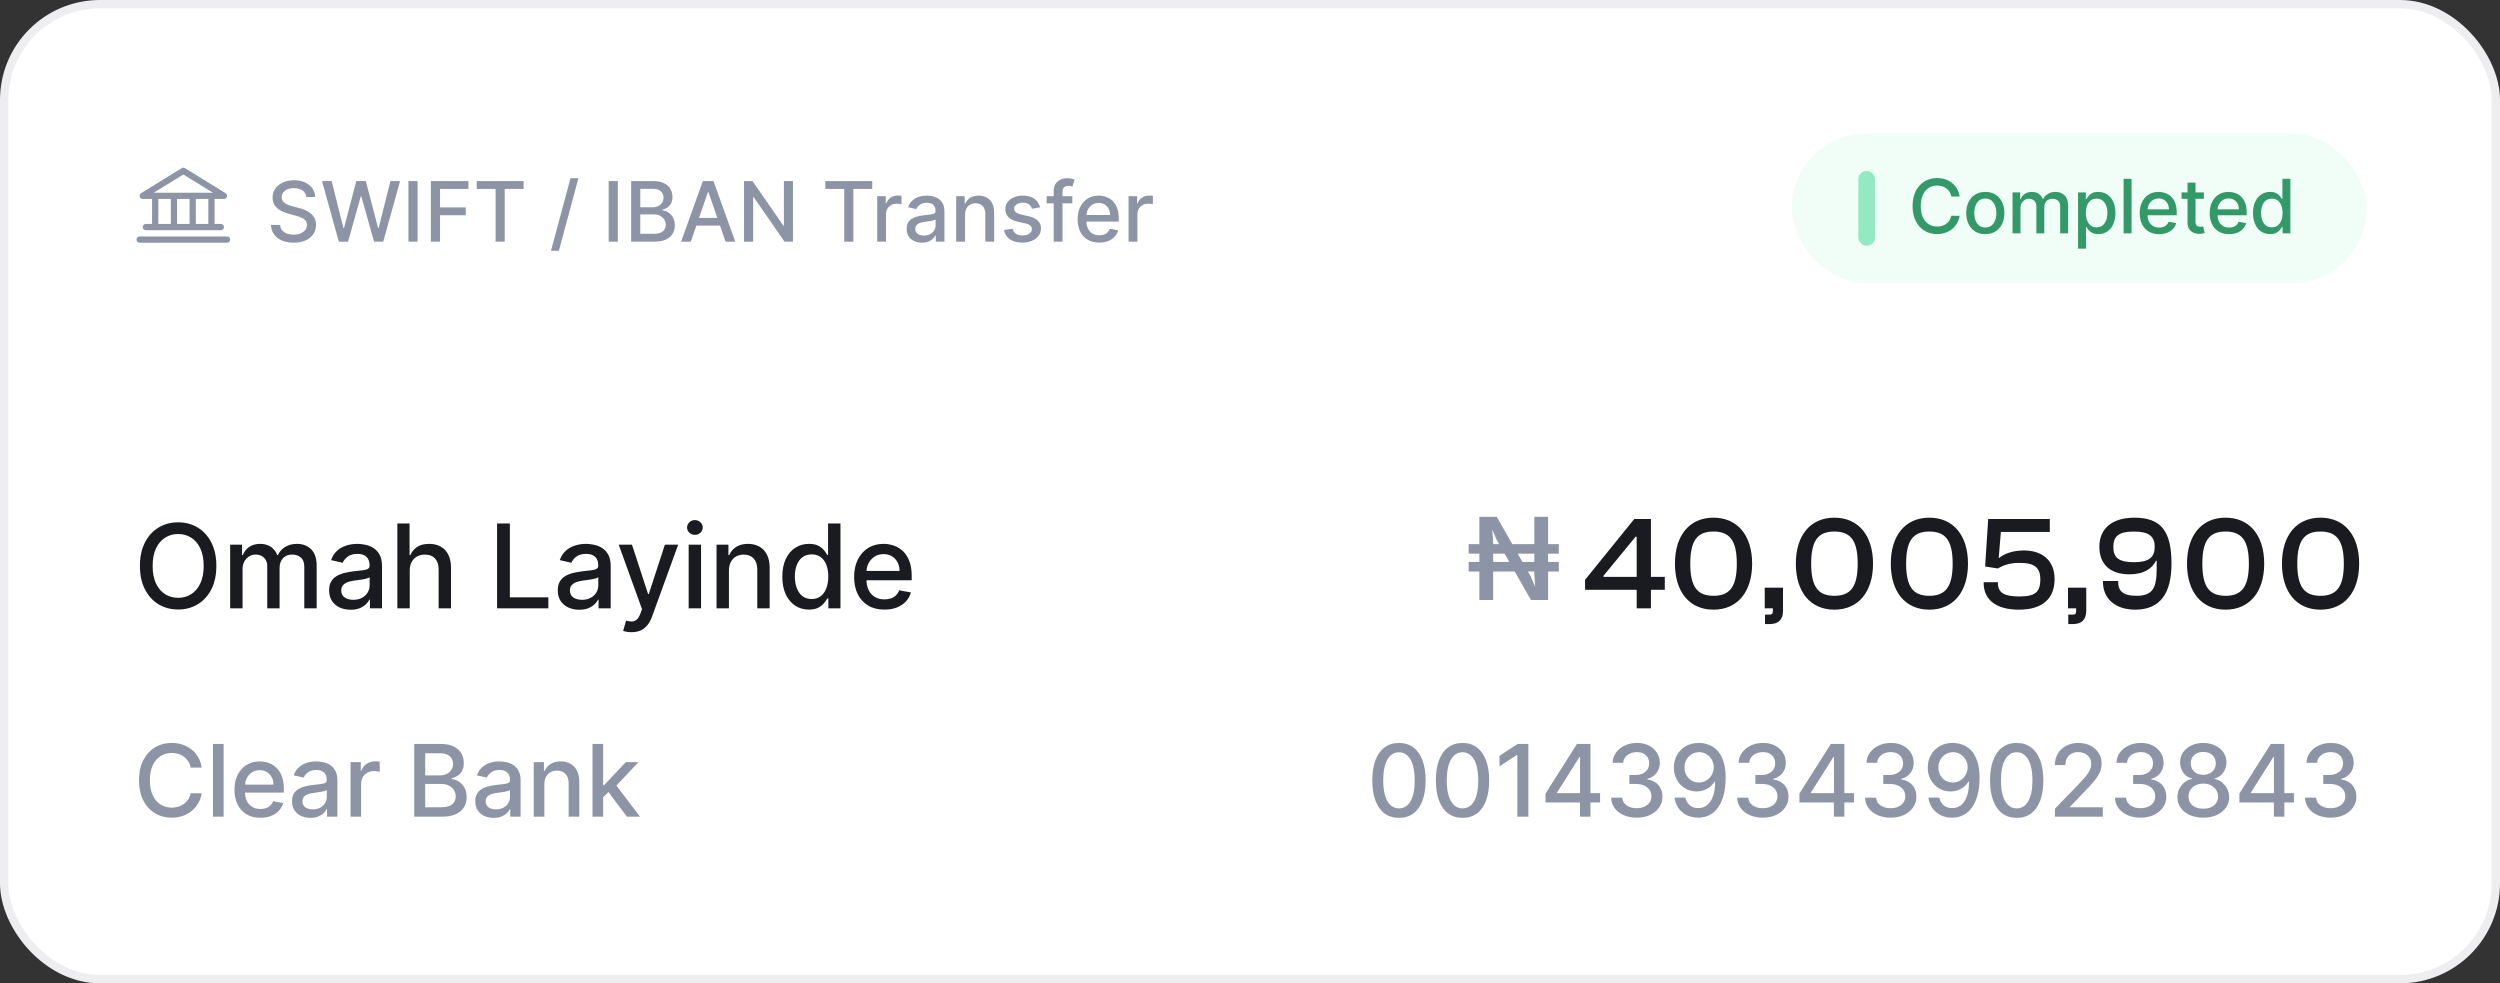
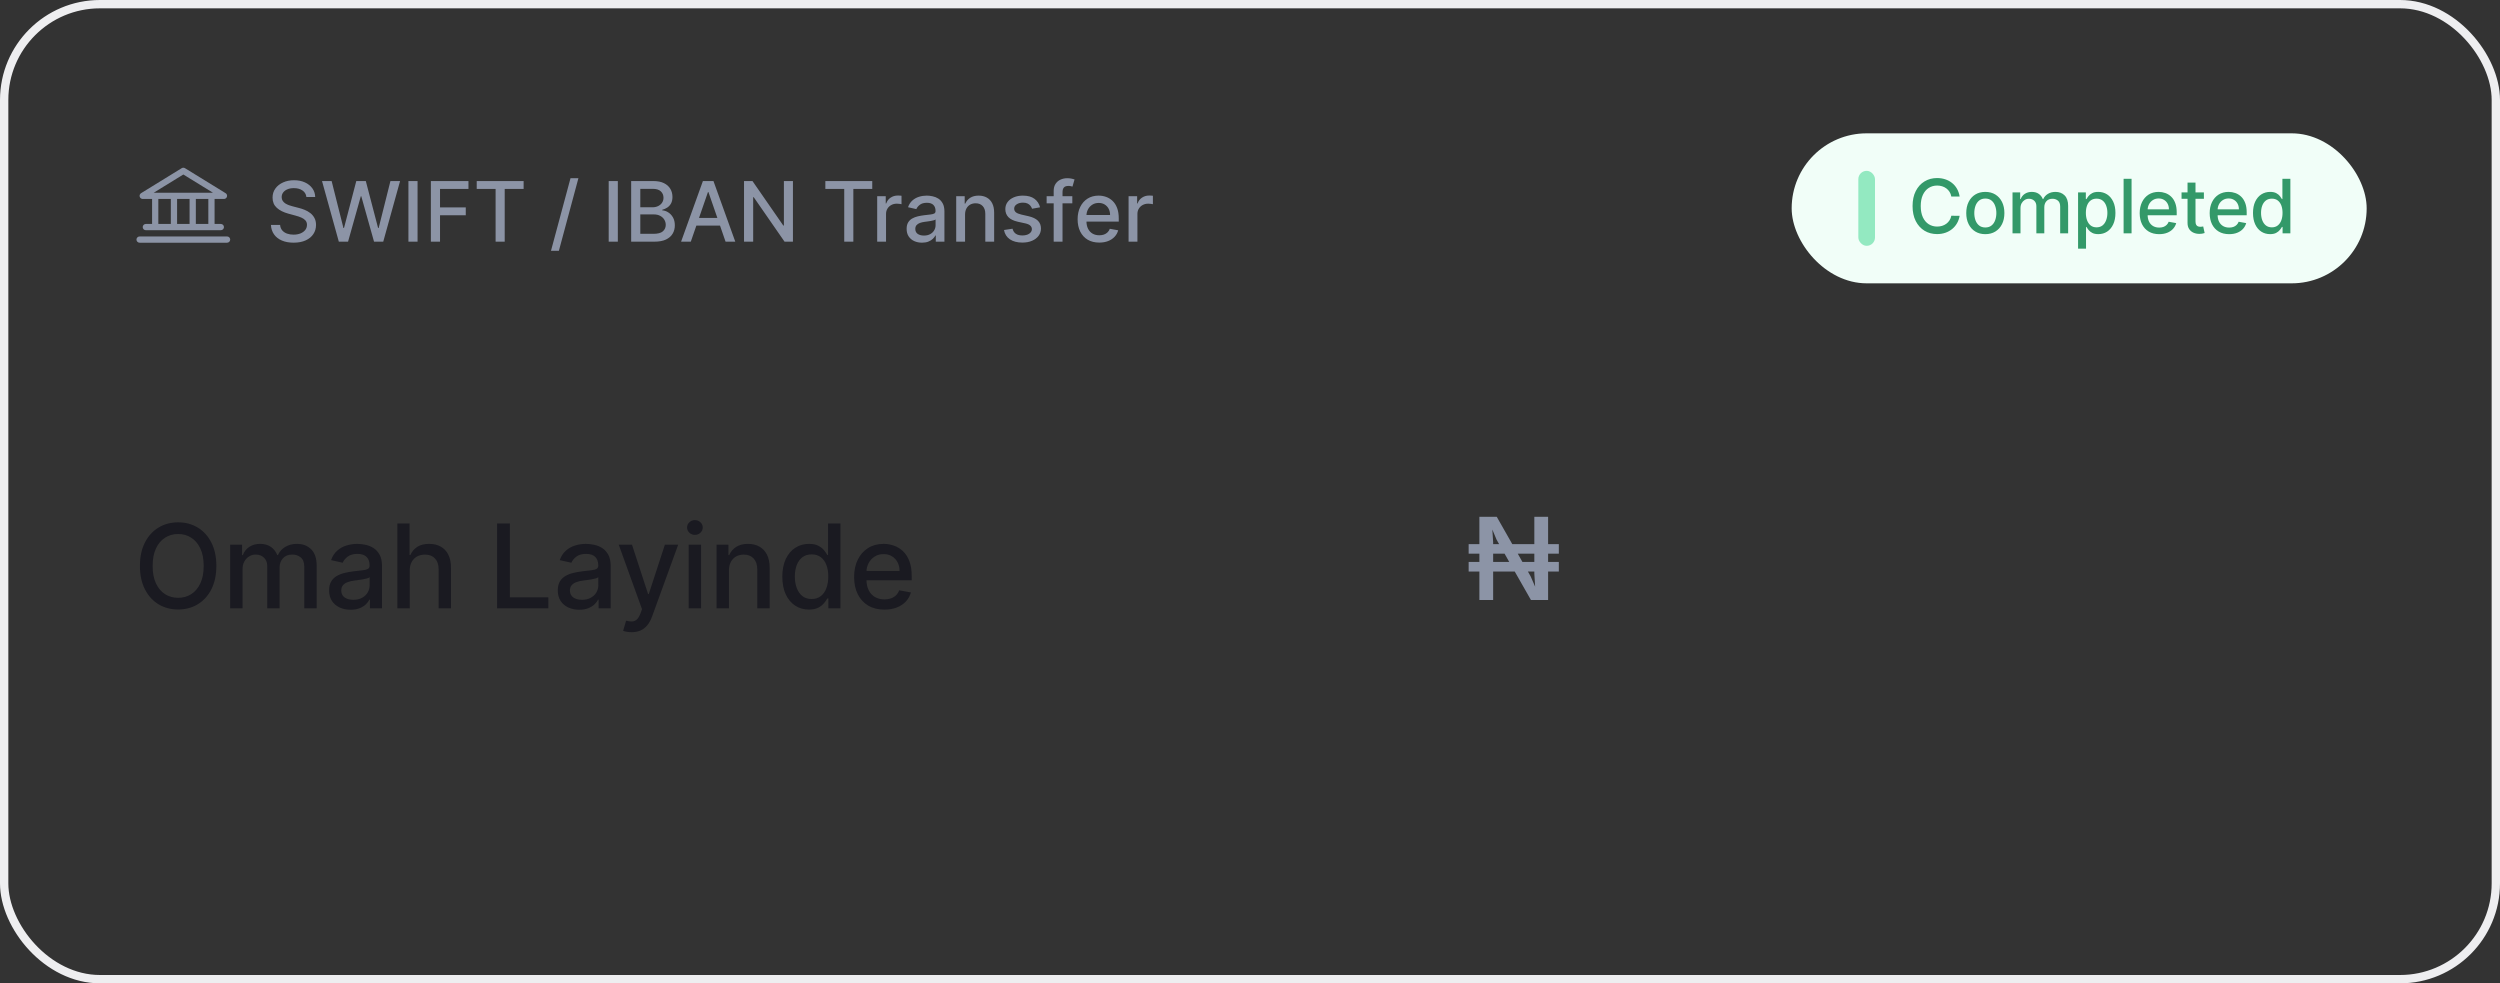
<svg xmlns="http://www.w3.org/2000/svg" width="300" height="118" viewBox="0 0 300 118" fill="none">
  <rect x="0" y="0" width="300" height="118" fill="#333333" stroke="none" />
-   <rect x="0.5" y="0.5" width="299" height="117" rx="11.5" fill="white" />
  <path d="M17.125 23.875H18.25V26.875H17.5C17.401 26.875 17.305 26.914 17.235 26.985C17.165 27.055 17.125 27.15 17.125 27.25C17.125 27.349 17.165 27.445 17.235 27.515C17.305 27.585 17.401 27.625 17.5 27.625H26.5C26.599 27.625 26.695 27.585 26.765 27.515C26.835 27.445 26.875 27.349 26.875 27.25C26.875 27.15 26.835 27.055 26.765 26.985C26.695 26.914 26.599 26.875 26.5 26.875H25.75V23.875H26.875C26.957 23.875 27.036 23.848 27.101 23.799C27.166 23.75 27.213 23.68 27.235 23.602C27.258 23.523 27.254 23.44 27.224 23.364C27.195 23.288 27.141 23.223 27.071 23.18L22.196 20.18C22.137 20.144 22.069 20.125 22 20.125C21.931 20.125 21.863 20.144 21.804 20.18L16.929 23.18C16.859 23.223 16.805 23.288 16.776 23.364C16.746 23.44 16.742 23.523 16.765 23.602C16.787 23.68 16.834 23.75 16.899 23.799C16.964 23.848 17.043 23.875 17.125 23.875ZM19 23.875H20.5V26.875H19V23.875ZM22.75 23.875V26.875H21.25V23.875H22.75ZM25 26.875H23.5V23.875H25V26.875ZM22 20.94L25.55 23.125H18.45L22 20.94ZM27.625 28.75C27.625 28.849 27.585 28.945 27.515 29.015C27.445 29.085 27.349 29.125 27.25 29.125H16.75C16.651 29.125 16.555 29.085 16.485 29.015C16.415 28.945 16.375 28.849 16.375 28.75C16.375 28.65 16.415 28.555 16.485 28.485C16.555 28.414 16.651 28.375 16.75 28.375H27.25C27.349 28.375 27.445 28.414 27.515 28.485C27.585 28.555 27.625 28.65 27.625 28.75Z" fill="#8C94A6" />
  <path d="M36.766 23.638C36.728 23.302 36.572 23.041 36.297 22.857C36.022 22.669 35.677 22.576 35.26 22.576C34.962 22.576 34.704 22.623 34.486 22.718C34.268 22.81 34.099 22.938 33.978 23.102C33.86 23.262 33.8 23.446 33.8 23.652C33.8 23.825 33.841 23.974 33.921 24.099C34.004 24.225 34.112 24.33 34.244 24.416C34.379 24.498 34.524 24.568 34.678 24.625C34.831 24.68 34.979 24.724 35.121 24.76L35.832 24.945C36.064 25.001 36.302 25.078 36.545 25.175C36.789 25.273 37.015 25.4 37.224 25.559C37.432 25.718 37.6 25.914 37.728 26.148C37.858 26.383 37.923 26.663 37.923 26.99C37.923 27.402 37.817 27.768 37.604 28.087C37.393 28.407 37.086 28.659 36.684 28.844C36.284 29.028 35.8 29.121 35.231 29.121C34.687 29.121 34.216 29.034 33.818 28.861C33.42 28.689 33.109 28.444 32.884 28.126C32.659 27.807 32.535 27.428 32.511 26.99H33.612C33.633 27.253 33.719 27.472 33.868 27.647C34.019 27.82 34.212 27.949 34.447 28.034C34.684 28.117 34.943 28.158 35.224 28.158C35.535 28.158 35.81 28.11 36.052 28.013C36.296 27.913 36.487 27.776 36.627 27.601C36.767 27.423 36.837 27.216 36.837 26.979C36.837 26.764 36.775 26.588 36.652 26.45C36.531 26.313 36.367 26.199 36.158 26.109C35.952 26.019 35.719 25.94 35.459 25.871L34.599 25.637C34.017 25.479 33.555 25.245 33.215 24.938C32.876 24.63 32.707 24.223 32.707 23.716C32.707 23.297 32.82 22.931 33.048 22.619C33.275 22.306 33.583 22.063 33.971 21.891C34.359 21.715 34.797 21.628 35.285 21.628C35.777 21.628 36.212 21.714 36.588 21.887C36.967 22.06 37.265 22.298 37.483 22.601C37.701 22.901 37.814 23.247 37.824 23.638H36.766ZM40.659 29L38.642 21.727H39.796L41.212 27.359H41.28L42.754 21.727H43.897L45.371 27.363H45.438L46.852 21.727H48.009L45.989 29H44.884L43.354 23.553H43.297L41.767 29H40.659ZM50.107 21.727V29H49.01V21.727H50.107ZM51.705 29V21.727H56.215V22.672H52.803V24.888H55.892V25.829H52.803V29H51.705ZM57.206 22.672V21.727H62.834V22.672H60.565V29H59.472V22.672H57.206ZM69.409 21.386L67.066 30.094H66.118L68.461 21.386H69.409ZM74.14 21.727V29H73.043V21.727H74.14ZM75.739 29V21.727H78.402C78.918 21.727 79.345 21.812 79.684 21.983C80.022 22.151 80.276 22.38 80.444 22.668C80.612 22.955 80.696 23.278 80.696 23.638C80.696 23.941 80.64 24.197 80.529 24.405C80.418 24.611 80.269 24.776 80.082 24.902C79.897 25.025 79.693 25.115 79.471 25.172V25.243C79.712 25.255 79.948 25.333 80.177 25.477C80.409 25.619 80.601 25.822 80.753 26.084C80.904 26.347 80.98 26.667 80.98 27.043C80.98 27.415 80.892 27.749 80.717 28.045C80.544 28.338 80.277 28.572 79.915 28.744C79.552 28.915 79.09 29 78.526 29H75.739ZM76.836 28.059H78.42C78.945 28.059 79.322 27.957 79.549 27.754C79.776 27.55 79.89 27.296 79.89 26.99C79.89 26.76 79.832 26.55 79.716 26.358C79.6 26.166 79.434 26.014 79.219 25.9C79.005 25.786 78.752 25.729 78.459 25.729H76.836V28.059ZM76.836 24.874H78.306C78.552 24.874 78.773 24.826 78.97 24.732C79.169 24.637 79.326 24.504 79.442 24.334C79.561 24.161 79.62 23.957 79.62 23.723C79.62 23.422 79.514 23.17 79.304 22.967C79.093 22.763 78.77 22.661 78.334 22.661H76.836V24.874ZM82.896 29H81.731L84.348 21.727H85.616L88.233 29H87.068L85.012 23.048H84.955L82.896 29ZM83.091 26.152H86.87V27.075H83.091V26.152ZM95.153 21.727V29H94.145L90.448 23.666H90.381V29H89.283V21.727H90.299L93.999 27.068H94.067V21.727H95.153ZM99.042 22.672V21.727H104.67V22.672H102.401V29H101.308V22.672H99.042ZM105.263 29V23.546H106.289V24.412H106.346C106.445 24.118 106.62 23.887 106.871 23.72C107.125 23.549 107.411 23.464 107.731 23.464C107.797 23.464 107.875 23.466 107.965 23.471C108.057 23.476 108.13 23.482 108.182 23.489V24.504C108.139 24.492 108.063 24.479 107.954 24.465C107.845 24.449 107.737 24.44 107.628 24.44C107.377 24.44 107.153 24.494 106.956 24.6C106.762 24.704 106.608 24.85 106.495 25.037C106.381 25.222 106.324 25.432 106.324 25.669V29H105.263ZM110.639 29.121C110.293 29.121 109.981 29.057 109.702 28.929C109.422 28.799 109.201 28.611 109.037 28.364C108.876 28.118 108.796 27.816 108.796 27.459C108.796 27.151 108.855 26.898 108.974 26.699C109.092 26.5 109.252 26.343 109.453 26.227C109.654 26.111 109.879 26.023 110.128 25.964C110.376 25.905 110.63 25.86 110.888 25.829C111.214 25.791 111.479 25.76 111.683 25.736C111.887 25.71 112.035 25.669 112.127 25.612C112.219 25.555 112.265 25.463 112.265 25.335V25.31C112.265 25 112.178 24.76 112.003 24.59C111.83 24.419 111.572 24.334 111.229 24.334C110.871 24.334 110.589 24.413 110.383 24.572C110.18 24.728 110.039 24.902 109.961 25.094L108.963 24.866C109.081 24.535 109.254 24.267 109.481 24.064C109.711 23.858 109.975 23.709 110.273 23.616C110.572 23.522 110.885 23.474 111.214 23.474C111.432 23.474 111.663 23.5 111.907 23.553C112.153 23.602 112.383 23.695 112.596 23.829C112.811 23.965 112.988 24.157 113.125 24.408C113.262 24.657 113.331 24.98 113.331 25.378V29H112.294V28.254H112.251C112.183 28.392 112.08 28.526 111.942 28.659C111.805 28.792 111.629 28.902 111.413 28.989C111.198 29.077 110.94 29.121 110.639 29.121ZM110.87 28.268C111.163 28.268 111.414 28.21 111.623 28.095C111.833 27.979 111.993 27.827 112.102 27.64C112.213 27.451 112.269 27.248 112.269 27.033V26.329C112.231 26.367 112.158 26.403 112.049 26.436C111.942 26.467 111.82 26.494 111.683 26.518C111.546 26.539 111.412 26.559 111.282 26.578C111.152 26.595 111.043 26.609 110.955 26.621C110.749 26.647 110.561 26.691 110.39 26.752C110.222 26.814 110.087 26.902 109.986 27.018C109.886 27.132 109.836 27.284 109.836 27.473C109.836 27.736 109.934 27.935 110.128 28.07C110.322 28.202 110.569 28.268 110.87 28.268ZM115.807 25.761V29H114.745V23.546H115.764V24.433H115.832C115.957 24.144 116.154 23.912 116.421 23.737C116.691 23.562 117.031 23.474 117.44 23.474C117.812 23.474 118.138 23.553 118.417 23.709C118.696 23.863 118.913 24.092 119.067 24.398C119.221 24.703 119.298 25.081 119.298 25.53V29H118.236V25.658C118.236 25.263 118.133 24.954 117.927 24.732C117.721 24.507 117.438 24.394 117.078 24.394C116.832 24.394 116.613 24.447 116.421 24.554C116.232 24.66 116.081 24.817 115.97 25.023C115.861 25.226 115.807 25.473 115.807 25.761ZM124.809 24.877L123.847 25.048C123.806 24.924 123.742 24.807 123.655 24.696C123.57 24.585 123.454 24.494 123.307 24.423C123.16 24.352 122.977 24.316 122.756 24.316C122.456 24.316 122.205 24.384 122.004 24.518C121.802 24.651 121.702 24.823 121.702 25.033C121.702 25.216 121.769 25.363 121.904 25.474C122.039 25.585 122.257 25.676 122.558 25.747L123.424 25.946C123.926 26.062 124.3 26.241 124.546 26.482C124.792 26.724 124.915 27.037 124.915 27.423C124.915 27.75 124.821 28.041 124.631 28.297C124.444 28.55 124.183 28.749 123.847 28.893C123.513 29.038 123.126 29.11 122.685 29.11C122.075 29.11 121.576 28.98 121.19 28.72C120.804 28.457 120.568 28.084 120.48 27.601L121.506 27.445C121.57 27.712 121.702 27.915 121.901 28.052C122.099 28.187 122.359 28.254 122.678 28.254C123.026 28.254 123.304 28.182 123.513 28.038C123.721 27.891 123.825 27.712 123.825 27.501C123.825 27.331 123.761 27.188 123.634 27.072C123.508 26.956 123.315 26.868 123.055 26.809L122.131 26.607C121.622 26.491 121.246 26.306 121.002 26.053C120.761 25.799 120.64 25.479 120.64 25.09C120.64 24.768 120.73 24.486 120.91 24.245C121.09 24.004 121.338 23.815 121.656 23.68C121.973 23.543 122.336 23.474 122.746 23.474C123.335 23.474 123.799 23.602 124.138 23.858C124.476 24.111 124.7 24.451 124.809 24.877ZM128.679 23.546V24.398H125.596V23.546H128.679ZM126.442 29V22.913C126.442 22.572 126.516 22.29 126.665 22.065C126.814 21.837 127.012 21.668 127.258 21.557C127.505 21.443 127.772 21.386 128.061 21.386C128.274 21.386 128.456 21.404 128.608 21.44C128.759 21.473 128.872 21.504 128.945 21.532L128.697 22.391C128.647 22.377 128.583 22.361 128.505 22.342C128.427 22.32 128.332 22.31 128.221 22.31C127.963 22.31 127.778 22.374 127.667 22.501C127.558 22.629 127.503 22.814 127.503 23.055V29H126.442ZM131.91 29.11C131.373 29.11 130.91 28.995 130.522 28.766C130.136 28.534 129.838 28.208 129.627 27.789C129.419 27.368 129.314 26.874 129.314 26.308C129.314 25.75 129.419 25.257 129.627 24.831C129.838 24.405 130.131 24.072 130.508 23.833C130.886 23.594 131.329 23.474 131.836 23.474C132.144 23.474 132.442 23.525 132.731 23.627C133.019 23.729 133.279 23.889 133.508 24.107C133.738 24.324 133.919 24.607 134.052 24.955C134.184 25.301 134.251 25.721 134.251 26.216V26.592H129.915V25.797H133.21C133.21 25.517 133.153 25.27 133.04 25.055C132.926 24.837 132.766 24.665 132.56 24.54C132.357 24.414 132.117 24.352 131.843 24.352C131.545 24.352 131.284 24.425 131.062 24.572C130.841 24.716 130.671 24.905 130.55 25.14C130.432 25.372 130.373 25.624 130.373 25.896V26.518C130.373 26.882 130.437 27.192 130.564 27.448C130.695 27.704 130.876 27.899 131.108 28.034C131.34 28.167 131.611 28.233 131.921 28.233C132.122 28.233 132.306 28.204 132.471 28.148C132.637 28.088 132.78 28.001 132.901 27.885C133.022 27.769 133.114 27.626 133.178 27.455L134.183 27.636C134.103 27.932 133.958 28.192 133.75 28.414C133.544 28.634 133.285 28.806 132.972 28.929C132.662 29.05 132.308 29.11 131.91 29.11ZM135.429 29V23.546H136.455V24.412H136.512C136.611 24.118 136.786 23.887 137.037 23.72C137.291 23.549 137.577 23.464 137.897 23.464C137.963 23.464 138.041 23.466 138.131 23.471C138.223 23.476 138.296 23.482 138.348 23.489V24.504C138.305 24.492 138.229 24.479 138.12 24.465C138.011 24.449 137.903 24.44 137.794 24.44C137.543 24.44 137.319 24.494 137.123 24.6C136.928 24.704 136.775 24.85 136.661 25.037C136.547 25.222 136.49 25.432 136.49 25.669V29H135.429Z" fill="#8C94A6" />
  <rect x="215" y="16" width="69" height="18" rx="9" fill="#F1FEF8" />
  <rect x="223" y="20.5" width="2" height="9" rx="1" fill="#93E9C1" />
  <path d="M235.156 23.583H234.158C234.12 23.37 234.049 23.183 233.944 23.021C233.84 22.859 233.712 22.721 233.561 22.608C233.409 22.495 233.24 22.41 233.053 22.353C232.867 22.295 232.67 22.266 232.461 22.266C232.084 22.266 231.746 22.361 231.448 22.551C231.152 22.74 230.918 23.018 230.745 23.385C230.575 23.751 230.489 24.199 230.489 24.727C230.489 25.26 230.575 25.709 230.745 26.076C230.918 26.442 231.153 26.72 231.451 26.907C231.75 27.095 232.085 27.188 232.458 27.188C232.665 27.188 232.861 27.16 233.046 27.105C233.234 27.048 233.403 26.963 233.554 26.853C233.706 26.742 233.833 26.607 233.938 26.447C234.044 26.285 234.118 26.099 234.158 25.891L235.156 25.894C235.102 26.216 234.999 26.512 234.846 26.782C234.694 27.051 234.499 27.283 234.261 27.479C234.024 27.673 233.754 27.823 233.449 27.93C233.144 28.036 232.812 28.09 232.452 28.09C231.885 28.09 231.38 27.955 230.937 27.687C230.494 27.416 230.144 27.029 229.888 26.527C229.635 26.024 229.508 25.424 229.508 24.727C229.508 24.028 229.636 23.429 229.892 22.928C230.147 22.425 230.497 22.039 230.94 21.771C231.383 21.5 231.887 21.365 232.452 21.365C232.799 21.365 233.123 21.415 233.423 21.515C233.726 21.613 233.998 21.758 234.238 21.95C234.479 22.14 234.678 22.372 234.836 22.647C234.994 22.919 235.1 23.232 235.156 23.583ZM238.238 28.099C237.778 28.099 237.377 27.994 237.033 27.783C236.69 27.572 236.424 27.277 236.234 26.897C236.045 26.518 235.95 26.075 235.95 25.568C235.95 25.059 236.045 24.613 236.234 24.232C236.424 23.851 236.69 23.554 237.033 23.343C237.377 23.133 237.778 23.027 238.238 23.027C238.699 23.027 239.1 23.133 239.443 23.343C239.786 23.554 240.053 23.851 240.242 24.232C240.432 24.613 240.527 25.059 240.527 25.568C240.527 26.075 240.432 26.518 240.242 26.897C240.053 27.277 239.786 27.572 239.443 27.783C239.1 27.994 238.699 28.099 238.238 28.099ZM238.242 27.297C238.54 27.297 238.787 27.218 238.983 27.06C239.179 26.903 239.324 26.693 239.418 26.431C239.514 26.169 239.562 25.88 239.562 25.565C239.562 25.251 239.514 24.964 239.418 24.702C239.324 24.438 239.179 24.226 238.983 24.066C238.787 23.906 238.54 23.826 238.242 23.826C237.941 23.826 237.692 23.906 237.494 24.066C237.298 24.226 237.152 24.438 237.056 24.702C236.962 24.964 236.915 25.251 236.915 25.565C236.915 25.88 236.962 26.169 237.056 26.431C237.152 26.693 237.298 26.903 237.494 27.06C237.692 27.218 237.941 27.297 238.242 27.297ZM241.503 28V23.091H242.421V23.89H242.481C242.584 23.619 242.751 23.408 242.983 23.257C243.215 23.104 243.493 23.027 243.817 23.027C244.145 23.027 244.42 23.104 244.642 23.257C244.866 23.41 245.031 23.621 245.137 23.89H245.188C245.306 23.628 245.492 23.419 245.748 23.264C246.003 23.106 246.308 23.027 246.662 23.027C247.107 23.027 247.47 23.166 247.752 23.446C248.035 23.725 248.177 24.146 248.177 24.708V28H247.221V24.798C247.221 24.465 247.131 24.224 246.949 24.075C246.768 23.926 246.552 23.852 246.301 23.852C245.99 23.852 245.748 23.947 245.575 24.139C245.403 24.329 245.316 24.573 245.316 24.871V28H244.364V24.737C244.364 24.471 244.281 24.256 244.115 24.095C243.948 23.933 243.732 23.852 243.466 23.852C243.285 23.852 243.117 23.899 242.964 23.995C242.813 24.089 242.69 24.22 242.596 24.389C242.505 24.557 242.459 24.752 242.459 24.973V28H241.503ZM249.368 29.841V23.091H250.301V23.887H250.381C250.436 23.784 250.516 23.666 250.62 23.532C250.725 23.398 250.87 23.28 251.055 23.18C251.24 23.078 251.485 23.027 251.79 23.027C252.186 23.027 252.54 23.127 252.851 23.327C253.162 23.528 253.406 23.816 253.583 24.194C253.762 24.571 253.852 25.024 253.852 25.555C253.852 26.086 253.763 26.541 253.586 26.92C253.409 27.297 253.167 27.588 252.858 27.792C252.549 27.995 252.196 28.096 251.8 28.096C251.501 28.096 251.257 28.046 251.068 27.946C250.88 27.846 250.733 27.728 250.627 27.594C250.52 27.46 250.438 27.341 250.381 27.236H250.323V29.841H249.368ZM250.304 25.546C250.304 25.891 250.354 26.193 250.454 26.453C250.554 26.713 250.699 26.916 250.889 27.064C251.078 27.209 251.311 27.281 251.586 27.281C251.871 27.281 252.11 27.205 252.301 27.054C252.493 26.901 252.638 26.693 252.736 26.431C252.836 26.169 252.886 25.874 252.886 25.546C252.886 25.222 252.837 24.931 252.739 24.673C252.643 24.415 252.499 24.212 252.305 24.062C252.113 23.913 251.873 23.839 251.586 23.839C251.309 23.839 251.074 23.91 250.882 24.053C250.693 24.196 250.549 24.395 250.451 24.651C250.353 24.906 250.304 25.204 250.304 25.546ZM255.788 21.454V28H254.832V21.454H255.788ZM259.099 28.099C258.616 28.099 258.199 27.996 257.85 27.789C257.502 27.58 257.234 27.287 257.044 26.91C256.857 26.531 256.763 26.087 256.763 25.577C256.763 25.075 256.857 24.631 257.044 24.248C257.234 23.864 257.498 23.565 257.837 23.35C258.178 23.135 258.576 23.027 259.032 23.027C259.309 23.027 259.578 23.073 259.837 23.164C260.097 23.256 260.331 23.4 260.537 23.596C260.744 23.792 260.907 24.047 261.026 24.36C261.146 24.671 261.205 25.049 261.205 25.494V25.833H257.303V25.117H260.269C260.269 24.866 260.218 24.643 260.116 24.449C260.013 24.253 259.869 24.099 259.684 23.986C259.501 23.873 259.286 23.816 259.038 23.816C258.77 23.816 258.536 23.883 258.335 24.015C258.137 24.145 257.984 24.315 257.875 24.526C257.769 24.735 257.715 24.962 257.715 25.207V25.766C257.715 26.094 257.773 26.373 257.888 26.603C258.005 26.834 258.168 27.009 258.377 27.131C258.586 27.25 258.83 27.31 259.109 27.31C259.29 27.31 259.455 27.284 259.604 27.233C259.753 27.18 259.882 27.101 259.991 26.996C260.1 26.892 260.183 26.763 260.24 26.61L261.145 26.773C261.072 27.039 260.942 27.272 260.755 27.473C260.569 27.671 260.336 27.825 260.055 27.936C259.776 28.045 259.457 28.099 259.099 28.099ZM264.467 23.091V23.858H261.786V23.091H264.467ZM262.505 21.915H263.46V26.559C263.46 26.744 263.488 26.884 263.544 26.977C263.599 27.069 263.67 27.132 263.758 27.166C263.847 27.198 263.944 27.214 264.049 27.214C264.125 27.214 264.192 27.209 264.25 27.198C264.307 27.187 264.352 27.179 264.384 27.172L264.557 27.962C264.501 27.983 264.422 28.004 264.32 28.026C264.218 28.049 264.09 28.062 263.937 28.064C263.685 28.068 263.451 28.023 263.234 27.93C263.016 27.836 262.84 27.691 262.706 27.495C262.572 27.299 262.505 27.053 262.505 26.757V21.915ZM267.497 28.099C267.014 28.099 266.597 27.996 266.248 27.789C265.9 27.58 265.632 27.287 265.442 26.91C265.255 26.531 265.161 26.087 265.161 25.577C265.161 25.075 265.255 24.631 265.442 24.248C265.632 23.864 265.896 23.565 266.235 23.35C266.576 23.135 266.974 23.027 267.43 23.027C267.707 23.027 267.976 23.073 268.236 23.164C268.496 23.256 268.729 23.4 268.936 23.596C269.142 23.792 269.305 24.047 269.425 24.36C269.544 24.671 269.603 25.049 269.603 25.494V25.833H265.701V25.117H268.667C268.667 24.866 268.616 24.643 268.514 24.449C268.411 24.253 268.268 24.099 268.082 23.986C267.899 23.873 267.684 23.816 267.437 23.816C267.168 23.816 266.934 23.883 266.733 24.015C266.535 24.145 266.382 24.315 266.273 24.526C266.167 24.735 266.113 24.962 266.113 25.207V25.766C266.113 26.094 266.171 26.373 266.286 26.603C266.403 26.834 266.566 27.009 266.775 27.131C266.984 27.25 267.228 27.31 267.507 27.31C267.688 27.31 267.853 27.284 268.002 27.233C268.151 27.18 268.28 27.101 268.389 26.996C268.498 26.892 268.581 26.763 268.638 26.61L269.543 26.773C269.47 27.039 269.34 27.272 269.153 27.473C268.967 27.671 268.734 27.825 268.453 27.936C268.174 28.045 267.855 28.099 267.497 28.099ZM272.411 28.096C272.015 28.096 271.661 27.995 271.35 27.792C271.041 27.588 270.799 27.297 270.622 26.92C270.447 26.541 270.36 26.086 270.36 25.555C270.36 25.024 270.448 24.571 270.625 24.194C270.804 23.816 271.049 23.528 271.36 23.327C271.671 23.127 272.024 23.027 272.418 23.027C272.723 23.027 272.968 23.078 273.153 23.18C273.34 23.28 273.485 23.398 273.588 23.532C273.692 23.666 273.773 23.784 273.831 23.887H273.888V21.454H274.844V28H273.91V27.236H273.831C273.773 27.341 273.69 27.46 273.581 27.594C273.475 27.728 273.328 27.846 273.14 27.946C272.953 28.046 272.71 28.096 272.411 28.096ZM272.622 27.281C272.897 27.281 273.13 27.209 273.319 27.064C273.511 26.916 273.656 26.713 273.754 26.453C273.854 26.193 273.904 25.891 273.904 25.546C273.904 25.204 273.855 24.906 273.757 24.651C273.659 24.395 273.515 24.196 273.326 24.053C273.136 23.91 272.902 23.839 272.622 23.839C272.335 23.839 272.095 23.913 271.903 24.062C271.712 24.212 271.567 24.415 271.469 24.673C271.373 24.931 271.325 25.222 271.325 25.546C271.325 25.874 271.374 26.169 271.472 26.431C271.57 26.693 271.715 26.901 271.907 27.054C272.1 27.205 272.339 27.281 272.622 27.281Z" fill="#339969" />
  <path d="M25.963 67.909C25.963 68.996 25.764 69.931 25.366 70.713C24.969 71.492 24.424 72.092 23.731 72.513C23.041 72.93 22.258 73.139 21.379 73.139C20.498 73.139 19.71 72.93 19.018 72.513C18.328 72.092 17.785 71.49 17.387 70.708C16.989 69.926 16.791 68.993 16.791 67.909C16.791 66.822 16.989 65.889 17.387 65.11C17.785 64.328 18.328 63.728 19.018 63.31C19.71 62.889 20.498 62.679 21.379 62.679C22.258 62.679 23.041 62.889 23.731 63.31C24.424 63.728 24.969 64.328 25.366 65.11C25.764 65.889 25.963 66.822 25.963 67.909ZM24.442 67.909C24.442 67.081 24.308 66.383 24.039 65.816C23.774 65.246 23.409 64.815 22.945 64.523C22.485 64.228 21.963 64.081 21.379 64.081C20.793 64.081 20.269 64.228 19.808 64.523C19.348 64.815 18.983 65.246 18.715 65.816C18.449 66.383 18.317 67.081 18.317 67.909C18.317 68.738 18.449 69.437 18.715 70.007C18.983 70.574 19.348 71.005 19.808 71.3C20.269 71.591 20.793 71.737 21.379 71.737C21.963 71.737 22.485 71.591 22.945 71.3C23.409 71.005 23.774 70.574 24.039 70.007C24.308 69.437 24.442 68.738 24.442 67.909ZM27.619 73V65.364H29.046V66.606H29.14C29.299 66.186 29.56 65.858 29.921 65.622C30.282 65.383 30.715 65.264 31.218 65.264C31.729 65.264 32.157 65.383 32.501 65.622C32.849 65.861 33.106 66.189 33.272 66.606H33.351C33.534 66.199 33.824 65.874 34.221 65.632C34.619 65.387 35.093 65.264 35.643 65.264C36.336 65.264 36.901 65.481 37.339 65.915C37.779 66.35 38 67.004 38 67.879V73H36.513V68.019C36.513 67.501 36.372 67.127 36.091 66.895C35.809 66.663 35.472 66.547 35.081 66.547C34.597 66.547 34.221 66.696 33.953 66.994C33.684 67.289 33.55 67.669 33.55 68.133V73H32.069V67.924C32.069 67.51 31.939 67.177 31.681 66.925C31.422 66.673 31.086 66.547 30.672 66.547C30.39 66.547 30.13 66.621 29.891 66.771C29.656 66.916 29.465 67.12 29.319 67.382C29.177 67.644 29.106 67.947 29.106 68.292V73H27.619ZM42.074 73.169C41.59 73.169 41.153 73.079 40.762 72.901C40.371 72.718 40.061 72.455 39.832 72.11C39.607 71.765 39.494 71.343 39.494 70.842C39.494 70.412 39.577 70.057 39.743 69.778C39.908 69.5 40.132 69.28 40.414 69.117C40.696 68.955 41.011 68.832 41.358 68.749C41.706 68.666 42.061 68.603 42.422 68.56C42.88 68.507 43.251 68.464 43.536 68.431C43.821 68.395 44.028 68.337 44.157 68.257C44.287 68.178 44.351 68.048 44.351 67.869V67.835C44.351 67.4 44.229 67.064 43.983 66.825C43.742 66.587 43.38 66.467 42.9 66.467C42.399 66.467 42.005 66.578 41.716 66.8C41.431 67.019 41.234 67.263 41.125 67.531L39.728 67.213C39.894 66.749 40.136 66.374 40.454 66.09C40.775 65.801 41.145 65.592 41.562 65.463C41.98 65.331 42.419 65.264 42.88 65.264C43.185 65.264 43.508 65.301 43.849 65.374C44.194 65.443 44.516 65.572 44.814 65.761C45.115 65.95 45.362 66.22 45.554 66.572C45.747 66.92 45.843 67.372 45.843 67.929V73H44.391V71.956H44.331C44.235 72.148 44.091 72.337 43.899 72.523C43.707 72.708 43.46 72.862 43.158 72.985C42.857 73.108 42.495 73.169 42.074 73.169ZM42.398 71.976C42.809 71.976 43.16 71.895 43.452 71.732C43.746 71.57 43.97 71.358 44.123 71.096C44.279 70.831 44.356 70.547 44.356 70.246V69.261C44.303 69.314 44.201 69.364 44.048 69.41C43.899 69.454 43.728 69.492 43.536 69.525C43.344 69.555 43.157 69.583 42.974 69.609C42.792 69.633 42.639 69.653 42.517 69.669C42.228 69.706 41.965 69.767 41.726 69.853C41.491 69.939 41.302 70.063 41.16 70.226C41.02 70.385 40.951 70.597 40.951 70.862C40.951 71.23 41.087 71.508 41.358 71.697C41.63 71.883 41.977 71.976 42.398 71.976ZM49.169 68.466V73H47.683V62.818H49.149V66.606H49.244C49.423 66.195 49.696 65.869 50.064 65.627C50.432 65.385 50.913 65.264 51.506 65.264C52.03 65.264 52.487 65.372 52.878 65.587C53.273 65.803 53.578 66.124 53.793 66.552C54.012 66.976 54.121 67.506 54.121 68.143V73H52.635V68.322C52.635 67.762 52.49 67.327 52.202 67.019C51.914 66.708 51.513 66.552 50.999 66.552C50.648 66.552 50.333 66.626 50.054 66.776C49.779 66.925 49.562 67.144 49.403 67.432C49.247 67.717 49.169 68.062 49.169 68.466ZM59.649 73V62.818H61.185V71.678H65.799V73H59.649ZM69.514 73.169C69.031 73.169 68.593 73.079 68.202 72.901C67.811 72.718 67.501 72.455 67.272 72.11C67.047 71.765 66.934 71.343 66.934 70.842C66.934 70.412 67.017 70.057 67.183 69.778C67.348 69.5 67.572 69.28 67.854 69.117C68.136 68.955 68.451 68.832 68.799 68.749C69.147 68.666 69.501 68.603 69.862 68.56C70.32 68.507 70.691 68.464 70.976 68.431C71.261 68.395 71.468 68.337 71.597 68.257C71.727 68.178 71.791 68.048 71.791 67.869V67.835C71.791 67.4 71.669 67.064 71.424 66.825C71.181 66.587 70.82 66.467 70.34 66.467C69.839 66.467 69.445 66.578 69.156 66.8C68.871 67.019 68.674 67.263 68.565 67.531L67.168 67.213C67.334 66.749 67.576 66.374 67.894 66.09C68.215 65.801 68.585 65.592 69.002 65.463C69.42 65.331 69.859 65.264 70.32 65.264C70.625 65.264 70.948 65.301 71.289 65.374C71.634 65.443 71.956 65.572 72.254 65.761C72.555 65.95 72.802 66.22 72.995 66.572C73.187 66.92 73.283 67.372 73.283 67.929V73H71.831V71.956H71.772C71.675 72.148 71.531 72.337 71.339 72.523C71.147 72.708 70.9 72.862 70.598 72.985C70.297 73.108 69.935 73.169 69.514 73.169ZM69.838 71.976C70.249 71.976 70.6 71.895 70.891 71.732C71.186 71.57 71.41 71.358 71.563 71.096C71.719 70.831 71.796 70.547 71.796 70.246V69.261C71.743 69.314 71.641 69.364 71.488 69.41C71.339 69.454 71.168 69.492 70.976 69.525C70.784 69.555 70.597 69.583 70.414 69.609C70.232 69.633 70.079 69.653 69.957 69.669C69.668 69.706 69.405 69.767 69.166 69.853C68.931 69.939 68.742 70.063 68.6 70.226C68.46 70.385 68.391 70.597 68.391 70.862C68.391 71.23 68.527 71.508 68.799 71.697C69.07 71.883 69.417 71.976 69.838 71.976ZM75.789 75.864C75.567 75.864 75.365 75.845 75.183 75.809C75 75.776 74.864 75.739 74.775 75.7L75.133 74.481C75.404 74.555 75.647 74.586 75.859 74.576C76.071 74.566 76.258 74.487 76.42 74.337C76.586 74.188 76.732 73.945 76.858 73.606L77.042 73.099L74.248 65.364H75.839L77.773 71.29H77.852L79.786 65.364H81.382L78.235 74.019C78.089 74.417 77.904 74.753 77.678 75.028C77.453 75.307 77.184 75.516 76.873 75.655C76.561 75.794 76.2 75.864 75.789 75.864ZM82.639 73V65.364H84.126V73H82.639ZM83.39 64.185C83.131 64.185 82.909 64.099 82.724 63.927C82.541 63.751 82.45 63.542 82.45 63.3C82.45 63.055 82.541 62.846 82.724 62.674C82.909 62.498 83.131 62.41 83.39 62.41C83.648 62.41 83.869 62.498 84.051 62.674C84.237 62.846 84.329 63.055 84.329 63.3C84.329 63.542 84.237 63.751 84.051 63.927C83.869 64.099 83.648 64.185 83.39 64.185ZM87.472 68.466V73H85.985V65.364H87.412V66.606H87.507C87.682 66.202 87.957 65.877 88.332 65.632C88.71 65.387 89.185 65.264 89.759 65.264C90.279 65.264 90.735 65.374 91.126 65.592C91.517 65.808 91.82 66.129 92.036 66.557C92.251 66.984 92.359 67.513 92.359 68.143V73H90.873V68.322C90.873 67.768 90.728 67.336 90.44 67.024C90.152 66.709 89.755 66.552 89.252 66.552C88.907 66.552 88.6 66.626 88.332 66.776C88.067 66.925 87.856 67.144 87.701 67.432C87.548 67.717 87.472 68.062 87.472 68.466ZM97.071 73.149C96.455 73.149 95.905 72.992 95.421 72.677C94.94 72.359 94.562 71.906 94.287 71.32C94.015 70.73 93.879 70.022 93.879 69.197C93.879 68.371 94.017 67.665 94.292 67.079C94.57 66.492 94.952 66.043 95.436 65.731C95.919 65.42 96.468 65.264 97.081 65.264C97.555 65.264 97.936 65.344 98.225 65.503C98.516 65.659 98.742 65.841 98.901 66.05C99.063 66.258 99.189 66.442 99.279 66.602H99.368V62.818H100.855V73H99.403V71.812H99.279C99.189 71.974 99.06 72.16 98.891 72.369C98.725 72.577 98.496 72.76 98.205 72.915C97.913 73.071 97.535 73.149 97.071 73.149ZM97.399 71.881C97.827 71.881 98.188 71.769 98.483 71.543C98.781 71.315 99.007 70.998 99.159 70.594C99.315 70.189 99.393 69.719 99.393 69.182C99.393 68.651 99.317 68.188 99.164 67.79C99.012 67.392 98.788 67.082 98.493 66.86C98.198 66.638 97.834 66.527 97.399 66.527C96.952 66.527 96.579 66.643 96.281 66.875C95.983 67.107 95.757 67.424 95.605 67.825C95.456 68.226 95.381 68.678 95.381 69.182C95.381 69.692 95.457 70.151 95.61 70.559C95.762 70.967 95.987 71.29 96.286 71.528C96.587 71.764 96.959 71.881 97.399 71.881ZM106.127 73.154C105.375 73.154 104.727 72.993 104.184 72.672C103.643 72.347 103.226 71.891 102.931 71.305C102.639 70.715 102.493 70.024 102.493 69.231C102.493 68.449 102.639 67.76 102.931 67.163C103.226 66.567 103.637 66.101 104.164 65.766C104.694 65.432 105.314 65.264 106.023 65.264C106.454 65.264 106.872 65.335 107.276 65.478C107.68 65.621 108.043 65.844 108.365 66.149C108.686 66.454 108.94 66.85 109.125 67.337C109.311 67.821 109.404 68.41 109.404 69.102V69.629H103.333V68.516H107.947C107.947 68.124 107.867 67.778 107.708 67.477C107.549 67.172 107.326 66.931 107.037 66.756C106.752 66.58 106.417 66.492 106.033 66.492C105.615 66.492 105.251 66.595 104.939 66.8C104.631 67.003 104.392 67.268 104.223 67.596C104.058 67.921 103.975 68.274 103.975 68.655V69.525C103.975 70.035 104.064 70.469 104.243 70.827C104.425 71.185 104.679 71.459 105.004 71.648C105.329 71.833 105.708 71.926 106.142 71.926C106.424 71.926 106.681 71.886 106.913 71.807C107.145 71.724 107.345 71.601 107.515 71.439C107.684 71.276 107.813 71.076 107.902 70.837L109.309 71.091C109.197 71.505 108.994 71.868 108.703 72.18C108.414 72.488 108.051 72.728 107.614 72.901C107.18 73.07 106.684 73.154 106.127 73.154Z" fill="#1A1A21" />
  <path d="M181.768 68.584H179.178V72H177.526V68.584H176.238V67.436H177.526V66.442H176.238V65.294H177.526V62.018H179.612L181.474 65.294H184.12V62.018H185.772V65.294H187.06V66.442H185.772V67.436H187.06V68.584H185.772V72H183.714L181.768 68.584ZM179.178 65.294H179.892L179.584 64.748L179.08 63.544L179.178 65.07V65.294ZM180.55 66.442H179.178V67.436H181.11L180.55 66.442ZM184.12 66.442H182.132L182.692 67.436H184.12V66.442ZM184.218 70.404L184.12 68.85V68.584H183.35L183.686 69.186L184.218 70.404Z" fill="#8C94A6" />
-   <path d="M198.112 73H196.4V70.776H190.208V69.576L196.112 62.28H198.112V69.224H199.776V70.776H198.112V73ZM192.416 69.224H196.4V64.408H196.272L192.416 69.096V69.224ZM205.617 73.16C202.737 73.16 200.993 71.032 200.993 67.64C200.993 64.248 202.737 62.12 205.617 62.12C208.497 62.12 210.257 64.248 210.257 67.64C210.257 71.032 208.497 73.16 205.617 73.16ZM205.617 71.496C207.521 71.496 208.417 70.472 208.417 67.64C208.417 64.808 207.521 63.784 205.617 63.784C203.713 63.784 202.833 64.808 202.833 67.64C202.833 70.472 203.713 71.496 205.617 71.496ZM212.377 74.888H211.801V73.752H212.329C212.601 73.752 212.745 73.688 212.745 73.336V73H211.769V70.52H213.961V73.304C213.961 74.376 213.385 74.888 212.377 74.888ZM220.124 73.16C217.244 73.16 215.5 71.032 215.5 67.64C215.5 64.248 217.244 62.12 220.124 62.12C223.004 62.12 224.764 64.248 224.764 67.64C224.764 71.032 223.004 73.16 220.124 73.16ZM220.124 71.496C222.028 71.496 222.924 70.472 222.924 67.64C222.924 64.808 222.028 63.784 220.124 63.784C218.22 63.784 217.34 64.808 217.34 67.64C217.34 70.472 218.22 71.496 220.124 71.496ZM231.519 73.16C228.639 73.16 226.895 71.032 226.895 67.64C226.895 64.248 228.639 62.12 231.519 62.12C234.399 62.12 236.159 64.248 236.159 67.64C236.159 71.032 234.399 73.16 231.519 73.16ZM231.519 71.496C233.423 71.496 234.319 70.472 234.319 67.64C234.319 64.808 233.423 63.784 231.519 63.784C229.615 63.784 228.735 64.808 228.735 67.64C228.735 70.472 229.615 71.496 231.519 71.496ZM242.263 73.16C239.479 73.16 238.039 71.928 238.039 69.96V69.864H239.751V69.96C239.751 71.16 240.551 71.576 242.327 71.576C244.215 71.576 244.839 71.048 244.839 69.544C244.839 68.104 244.151 67.544 242.343 67.544C241.031 67.544 240.263 67.912 239.735 68.216L238.215 67.976L238.583 62.28H245.975V63.832H240.103L239.847 66.952H239.895C240.455 66.488 241.463 66.056 242.871 66.056C245.159 66.056 246.551 67.336 246.551 69.496C246.551 71.72 245.223 73.16 242.263 73.16ZM248.767 74.888H248.191V73.752H248.719C248.991 73.752 249.135 73.688 249.135 73.336V73H248.159V70.52H250.351V73.304C250.351 74.376 249.775 74.888 248.767 74.888ZM256.226 73.16C253.874 73.16 252.354 71.88 252.354 69.816V69.72H254.178V69.816C254.178 70.824 254.658 71.496 256.354 71.496C258.37 71.496 258.802 70.536 258.802 68.168V67.288H258.722C258.258 68.2 257.33 68.92 255.522 68.92C253.154 68.92 251.922 67.64 251.922 65.608C251.922 63.48 253.394 62.12 256.13 62.12C259.394 62.12 260.578 63.816 260.578 67.64C260.578 71.112 259.298 73.16 256.226 73.16ZM256.082 67.464C257.89 67.464 258.562 66.872 258.562 65.624C258.562 64.36 257.874 63.784 256.082 63.784C254.226 63.784 253.602 64.36 253.602 65.64C253.602 66.888 254.21 67.464 256.082 67.464ZM267.065 73.16C264.185 73.16 262.441 71.032 262.441 67.64C262.441 64.248 264.185 62.12 267.065 62.12C269.945 62.12 271.705 64.248 271.705 67.64C271.705 71.032 269.945 73.16 267.065 73.16ZM267.065 71.496C268.969 71.496 269.865 70.472 269.865 67.64C269.865 64.808 268.969 63.784 267.065 63.784C265.161 63.784 264.281 64.808 264.281 67.64C264.281 70.472 265.161 71.496 267.065 71.496ZM278.459 73.16C275.579 73.16 273.835 71.032 273.835 67.64C273.835 64.248 275.579 62.12 278.459 62.12C281.339 62.12 283.099 64.248 283.099 67.64C283.099 71.032 281.339 73.16 278.459 73.16ZM278.459 71.496C280.363 71.496 281.259 70.472 281.259 67.64C281.259 64.808 280.363 63.784 278.459 63.784C276.555 63.784 275.675 64.808 275.675 67.64C275.675 70.472 276.555 71.496 278.459 71.496Z" fill="#1A1A21" />
-   <path d="M24.207 92.111H22.878C22.827 91.827 22.732 91.577 22.592 91.361C22.453 91.145 22.283 90.962 22.081 90.811C21.879 90.66 21.653 90.547 21.403 90.47C21.156 90.394 20.893 90.355 20.615 90.355C20.112 90.355 19.662 90.481 19.264 90.734C18.869 90.987 18.557 91.358 18.327 91.847C18.099 92.335 17.986 92.932 17.986 93.636C17.986 94.347 18.099 94.946 18.327 95.435C18.557 95.923 18.871 96.293 19.268 96.543C19.666 96.793 20.114 96.918 20.611 96.918C20.886 96.918 21.148 96.881 21.395 96.807C21.645 96.73 21.871 96.618 22.072 96.47C22.274 96.322 22.445 96.142 22.584 95.929C22.726 95.713 22.824 95.466 22.878 95.188L24.207 95.192C24.136 95.621 23.999 96.016 23.794 96.376C23.592 96.734 23.332 97.044 23.014 97.305C22.699 97.564 22.338 97.764 21.932 97.906C21.526 98.048 21.082 98.119 20.602 98.119C19.847 98.119 19.173 97.94 18.582 97.582C17.991 97.222 17.526 96.706 17.185 96.035C16.847 95.365 16.678 94.565 16.678 93.636C16.678 92.704 16.848 91.905 17.189 91.237C17.53 90.567 17.996 90.053 18.587 89.695C19.178 89.334 19.849 89.153 20.602 89.153C21.065 89.153 21.497 89.22 21.898 89.354C22.301 89.484 22.663 89.678 22.984 89.933C23.305 90.186 23.571 90.496 23.781 90.862C23.991 91.226 24.134 91.642 24.207 92.111ZM26.835 89.273V98H25.561V89.273H26.835ZM31.25 98.132C30.605 98.132 30.05 97.994 29.584 97.719C29.121 97.44 28.763 97.05 28.51 96.547C28.26 96.041 28.135 95.449 28.135 94.77C28.135 94.099 28.26 93.508 28.51 92.997C28.763 92.486 29.115 92.087 29.567 91.8C30.021 91.513 30.553 91.369 31.161 91.369C31.53 91.369 31.888 91.43 32.234 91.553C32.581 91.675 32.892 91.867 33.168 92.128C33.443 92.389 33.661 92.729 33.82 93.146C33.979 93.561 34.058 94.065 34.058 94.659V95.111H28.855V94.156H32.81C32.81 93.821 32.742 93.524 32.605 93.266C32.469 93.004 32.277 92.798 32.03 92.648C31.786 92.497 31.499 92.422 31.169 92.422C30.811 92.422 30.499 92.51 30.232 92.686C29.967 92.859 29.763 93.087 29.618 93.368C29.476 93.646 29.405 93.949 29.405 94.276V95.021C29.405 95.459 29.482 95.831 29.635 96.138C29.791 96.445 30.009 96.679 30.287 96.841C30.565 97 30.891 97.079 31.263 97.079C31.504 97.079 31.724 97.046 31.923 96.977C32.122 96.906 32.294 96.801 32.439 96.662C32.584 96.523 32.695 96.351 32.771 96.146L33.977 96.364C33.881 96.719 33.707 97.03 33.457 97.297C33.21 97.561 32.899 97.767 32.524 97.915C32.152 98.06 31.727 98.132 31.25 98.132ZM37.257 98.145C36.842 98.145 36.467 98.068 36.132 97.915C35.797 97.758 35.531 97.533 35.335 97.237C35.142 96.942 35.045 96.579 35.045 96.151C35.045 95.781 35.116 95.477 35.258 95.239C35.4 95 35.592 94.811 35.834 94.672C36.075 94.533 36.345 94.428 36.643 94.356C36.941 94.285 37.245 94.231 37.555 94.195C37.947 94.149 38.265 94.112 38.51 94.084C38.754 94.053 38.931 94.003 39.042 93.935C39.153 93.867 39.209 93.756 39.209 93.602V93.572C39.209 93.2 39.103 92.912 38.893 92.707C38.686 92.503 38.376 92.401 37.964 92.401C37.535 92.401 37.197 92.496 36.95 92.686C36.706 92.874 36.537 93.082 36.443 93.312L35.245 93.04C35.388 92.642 35.595 92.321 35.868 92.077C36.143 91.829 36.46 91.651 36.818 91.54C37.176 91.426 37.552 91.369 37.947 91.369C38.209 91.369 38.486 91.401 38.778 91.463C39.074 91.523 39.349 91.633 39.605 91.796C39.863 91.957 40.075 92.189 40.24 92.49C40.405 92.788 40.487 93.176 40.487 93.653V98H39.243V97.105H39.191C39.109 97.27 38.986 97.432 38.821 97.591C38.656 97.75 38.444 97.882 38.186 97.987C37.927 98.092 37.618 98.145 37.257 98.145ZM37.534 97.122C37.886 97.122 38.187 97.053 38.437 96.913C38.69 96.774 38.882 96.592 39.013 96.368C39.146 96.141 39.213 95.898 39.213 95.639V94.796C39.167 94.841 39.079 94.883 38.949 94.923C38.821 94.96 38.674 94.993 38.51 95.021C38.345 95.047 38.184 95.071 38.028 95.094C37.872 95.114 37.741 95.131 37.636 95.145C37.389 95.176 37.163 95.229 36.959 95.303C36.757 95.376 36.595 95.483 36.473 95.622C36.353 95.758 36.294 95.94 36.294 96.168C36.294 96.483 36.41 96.722 36.643 96.883C36.876 97.043 37.173 97.122 37.534 97.122ZM42.064 98V91.454H43.296V92.494H43.364C43.483 92.142 43.693 91.865 43.994 91.663C44.298 91.459 44.642 91.356 45.026 91.356C45.105 91.356 45.199 91.359 45.307 91.365C45.418 91.371 45.504 91.378 45.567 91.386V92.605C45.516 92.591 45.425 92.575 45.294 92.558C45.163 92.538 45.033 92.528 44.902 92.528C44.601 92.528 44.333 92.592 44.097 92.72C43.864 92.845 43.679 93.02 43.543 93.244C43.406 93.466 43.338 93.719 43.338 94.003V98H42.064ZM49.708 98V89.273H52.904C53.523 89.273 54.036 89.375 54.442 89.579C54.848 89.781 55.152 90.055 55.354 90.402C55.556 90.746 55.656 91.133 55.656 91.565C55.656 91.929 55.59 92.236 55.456 92.486C55.323 92.733 55.144 92.932 54.919 93.082C54.698 93.23 54.453 93.338 54.186 93.406V93.492C54.476 93.506 54.759 93.599 55.034 93.773C55.313 93.943 55.543 94.186 55.725 94.501C55.906 94.817 55.997 95.2 55.997 95.652C55.997 96.098 55.892 96.499 55.682 96.854C55.475 97.206 55.154 97.486 54.719 97.693C54.284 97.898 53.729 98 53.053 98H49.708ZM51.024 96.871H52.925C53.556 96.871 54.007 96.749 54.28 96.504C54.553 96.26 54.689 95.954 54.689 95.588C54.689 95.312 54.62 95.06 54.48 94.829C54.341 94.599 54.142 94.416 53.884 94.28C53.628 94.144 53.324 94.075 52.972 94.075H51.024V96.871ZM51.024 93.048H52.788C53.084 93.048 53.35 92.992 53.585 92.878C53.824 92.764 54.013 92.605 54.152 92.401C54.294 92.193 54.365 91.949 54.365 91.668C54.365 91.307 54.239 91.004 53.986 90.76C53.733 90.516 53.345 90.394 52.823 90.394H51.024V93.048ZM59.242 98.145C58.827 98.145 58.452 98.068 58.117 97.915C57.781 97.758 57.516 97.533 57.32 97.237C57.127 96.942 57.03 96.579 57.03 96.151C57.03 95.781 57.101 95.477 57.243 95.239C57.385 95 57.577 94.811 57.818 94.672C58.06 94.533 58.33 94.428 58.628 94.356C58.926 94.285 59.23 94.231 59.54 94.195C59.932 94.149 60.25 94.112 60.495 94.084C60.739 94.053 60.916 94.003 61.027 93.935C61.138 93.867 61.193 93.756 61.193 93.602V93.572C61.193 93.2 61.088 92.912 60.878 92.707C60.671 92.503 60.361 92.401 59.949 92.401C59.52 92.401 59.182 92.496 58.935 92.686C58.691 92.874 58.522 93.082 58.428 93.312L57.23 93.04C57.372 92.642 57.58 92.321 57.852 92.077C58.128 91.829 58.445 91.651 58.803 91.54C59.161 91.426 59.537 91.369 59.932 91.369C60.193 91.369 60.47 91.401 60.763 91.463C61.058 91.523 61.334 91.633 61.59 91.796C61.848 91.957 62.06 92.189 62.225 92.49C62.389 92.788 62.472 93.176 62.472 93.653V98H61.227V97.105H61.176C61.094 97.27 60.97 97.432 60.806 97.591C60.641 97.75 60.429 97.882 60.171 97.987C59.912 98.092 59.602 98.145 59.242 98.145ZM59.519 97.122C59.871 97.122 60.172 97.053 60.422 96.913C60.675 96.774 60.867 96.592 60.997 96.368C61.131 96.141 61.198 95.898 61.198 95.639V94.796C61.152 94.841 61.064 94.883 60.933 94.923C60.806 94.96 60.659 94.993 60.495 95.021C60.33 95.047 60.169 95.071 60.013 95.094C59.857 95.114 59.726 95.131 59.621 95.145C59.374 95.176 59.148 95.229 58.943 95.303C58.742 95.376 58.58 95.483 58.458 95.622C58.338 95.758 58.279 95.94 58.279 96.168C58.279 96.483 58.395 96.722 58.628 96.883C58.861 97.043 59.158 97.122 59.519 97.122ZM65.323 94.114V98H64.049V91.454H65.272V92.52H65.353C65.503 92.173 65.739 91.895 66.06 91.685C66.384 91.474 66.792 91.369 67.283 91.369C67.729 91.369 68.12 91.463 68.455 91.651C68.79 91.835 69.05 92.111 69.235 92.477C69.42 92.844 69.512 93.297 69.512 93.837V98H68.238V93.99C68.238 93.516 68.114 93.145 67.867 92.878C67.62 92.608 67.28 92.473 66.849 92.473C66.553 92.473 66.29 92.537 66.06 92.665C65.833 92.793 65.653 92.98 65.519 93.227C65.388 93.472 65.323 93.767 65.323 94.114ZM72.273 95.78L72.264 94.224H72.486L75.094 91.454H76.619L73.645 94.608H73.445L72.273 95.78ZM71.101 98V89.273H72.375V98H71.101ZM75.234 98L72.891 94.889L73.768 93.999L76.798 98H75.234Z" fill="#8C94A6" />
-   <path d="M167.878 98.145C167.205 98.142 166.629 97.965 166.152 97.612C165.675 97.26 165.31 96.747 165.057 96.074C164.804 95.401 164.678 94.59 164.678 93.641C164.678 92.695 164.804 91.886 165.057 91.216C165.313 90.546 165.679 90.034 166.156 89.682C166.636 89.329 167.21 89.153 167.878 89.153C168.545 89.153 169.118 89.331 169.595 89.686C170.072 90.038 170.438 90.55 170.69 91.22C170.946 91.888 171.074 92.695 171.074 93.641C171.074 94.592 170.947 95.405 170.695 96.078C170.442 96.749 170.077 97.261 169.599 97.617C169.122 97.969 168.548 98.145 167.878 98.145ZM167.878 97.007C168.469 97.007 168.93 96.719 169.263 96.142C169.598 95.565 169.766 94.731 169.766 93.641C169.766 92.916 169.689 92.304 169.536 91.804C169.385 91.301 169.168 90.921 168.884 90.662C168.602 90.401 168.267 90.27 167.878 90.27C167.29 90.27 166.828 90.56 166.493 91.139C166.158 91.719 165.989 92.553 165.986 93.641C165.986 94.368 166.061 94.983 166.212 95.486C166.365 95.986 166.582 96.365 166.864 96.624C167.145 96.879 167.483 97.007 167.878 97.007ZM175.504 98.145C174.831 98.142 174.255 97.965 173.778 97.612C173.301 97.26 172.936 96.747 172.683 96.074C172.43 95.401 172.304 94.59 172.304 93.641C172.304 92.695 172.43 91.886 172.683 91.216C172.939 90.546 173.305 90.034 173.782 89.682C174.262 89.329 174.836 89.153 175.504 89.153C176.172 89.153 176.744 89.331 177.221 89.686C177.699 90.038 178.064 90.55 178.316 91.22C178.572 91.888 178.7 92.695 178.7 93.641C178.7 94.592 178.574 95.405 178.321 96.078C178.068 96.749 177.703 97.261 177.226 97.617C176.748 97.969 176.174 98.145 175.504 98.145ZM175.504 97.007C176.095 97.007 176.556 96.719 176.889 96.142C177.224 95.565 177.392 94.731 177.392 93.641C177.392 92.916 177.315 92.304 177.162 91.804C177.011 91.301 176.794 90.921 176.51 90.662C176.228 90.401 175.893 90.27 175.504 90.27C174.916 90.27 174.454 90.56 174.119 91.139C173.784 91.719 173.615 92.553 173.612 93.641C173.612 94.368 173.687 94.983 173.838 95.486C173.991 95.986 174.208 96.365 174.49 96.624C174.771 96.879 175.109 97.007 175.504 97.007ZM183.403 89.273V98H182.082V90.594H182.031L179.943 91.957V90.696L182.12 89.273H183.403ZM185.46 96.296V95.23L189.232 89.273H190.071V90.841H189.538L186.841 95.111V95.179H192.01V96.296H185.46ZM189.598 98V95.972L189.607 95.486V89.273H190.855V98H189.598ZM196.413 98.119C195.828 98.119 195.306 98.019 194.845 97.817C194.388 97.615 194.026 97.335 193.759 96.977C193.494 96.617 193.352 96.199 193.333 95.724H194.671C194.688 95.983 194.774 96.207 194.931 96.398C195.09 96.585 195.297 96.73 195.553 96.832C195.808 96.935 196.092 96.986 196.405 96.986C196.749 96.986 197.053 96.926 197.317 96.807C197.584 96.688 197.793 96.521 197.943 96.308C198.094 96.092 198.169 95.844 198.169 95.562C198.169 95.27 198.094 95.013 197.943 94.791C197.796 94.567 197.578 94.391 197.291 94.263C197.007 94.135 196.663 94.071 196.26 94.071H195.523V92.997H196.26C196.584 92.997 196.868 92.939 197.112 92.822C197.359 92.706 197.553 92.544 197.692 92.337C197.831 92.126 197.901 91.881 197.901 91.599C197.901 91.329 197.84 91.095 197.717 90.896C197.598 90.695 197.428 90.537 197.206 90.423C196.987 90.31 196.729 90.253 196.431 90.253C196.146 90.253 195.881 90.305 195.634 90.41C195.389 90.513 195.19 90.66 195.037 90.854C194.884 91.044 194.801 91.273 194.79 91.54H193.516C193.53 91.068 193.669 90.653 193.933 90.296C194.2 89.938 194.553 89.658 194.99 89.456C195.428 89.254 195.913 89.153 196.448 89.153C197.007 89.153 197.49 89.263 197.896 89.481C198.306 89.697 198.621 89.986 198.842 90.347C199.067 90.707 199.178 91.102 199.175 91.531C199.178 92.02 199.041 92.435 198.766 92.776C198.493 93.117 198.129 93.345 197.675 93.462V93.53C198.254 93.618 198.703 93.848 199.021 94.22C199.342 94.592 199.502 95.054 199.499 95.605C199.502 96.085 199.368 96.516 199.098 96.896C198.831 97.277 198.466 97.577 198.003 97.796C197.54 98.011 197.01 98.119 196.413 98.119ZM203.891 89.153C204.281 89.156 204.664 89.227 205.042 89.367C205.42 89.506 205.761 89.733 206.065 90.048C206.372 90.364 206.616 90.79 206.798 91.327C206.982 91.861 207.076 92.526 207.079 93.321C207.079 94.085 207.002 94.766 206.849 95.362C206.695 95.956 206.475 96.457 206.188 96.867C205.904 97.276 205.559 97.587 205.153 97.8C204.747 98.013 204.289 98.119 203.781 98.119C203.261 98.119 202.799 98.017 202.396 97.812C201.992 97.608 201.664 97.325 201.411 96.965C201.159 96.601 201.001 96.183 200.938 95.712H202.238C202.323 96.087 202.497 96.391 202.758 96.624C203.022 96.854 203.363 96.969 203.781 96.969C204.42 96.969 204.918 96.69 205.276 96.133C205.634 95.574 205.815 94.793 205.818 93.79H205.749C205.602 94.034 205.417 94.244 205.195 94.421C204.977 94.597 204.731 94.733 204.458 94.829C204.186 94.926 203.894 94.974 203.585 94.974C203.082 94.974 202.624 94.851 202.213 94.604C201.801 94.356 201.472 94.017 201.228 93.585C200.984 93.153 200.862 92.66 200.862 92.106C200.862 91.555 200.987 91.055 201.237 90.606C201.489 90.158 201.842 89.803 202.293 89.541C202.748 89.277 203.281 89.148 203.891 89.153ZM203.896 90.261C203.563 90.261 203.264 90.344 202.997 90.508C202.732 90.671 202.524 90.891 202.37 91.169C202.217 91.445 202.14 91.751 202.14 92.09C202.14 92.428 202.214 92.734 202.362 93.01C202.512 93.283 202.717 93.5 202.975 93.662C203.237 93.821 203.535 93.901 203.87 93.901C204.12 93.901 204.353 93.852 204.569 93.756C204.785 93.659 204.974 93.526 205.136 93.355C205.298 93.182 205.424 92.986 205.515 92.767C205.606 92.548 205.651 92.318 205.651 92.077C205.651 91.756 205.575 91.457 205.421 91.182C205.271 90.906 205.063 90.685 204.799 90.517C204.535 90.347 204.234 90.261 203.896 90.261ZM211.537 98.119C210.952 98.119 210.429 98.019 209.969 97.817C209.511 97.615 209.149 97.335 208.882 96.977C208.618 96.617 208.476 96.199 208.456 95.724H209.794C209.811 95.983 209.898 96.207 210.054 96.398C210.213 96.585 210.42 96.73 210.676 96.832C210.932 96.935 211.216 96.986 211.528 96.986C211.872 96.986 212.176 96.926 212.44 96.807C212.707 96.688 212.916 96.521 213.067 96.308C213.217 96.092 213.292 95.844 213.292 95.562C213.292 95.27 213.217 95.013 213.067 94.791C212.919 94.567 212.702 94.391 212.415 94.263C212.13 94.135 211.787 94.071 211.383 94.071H210.646V92.997H211.383C211.707 92.997 211.991 92.939 212.236 92.822C212.483 92.706 212.676 92.544 212.815 92.337C212.954 92.126 213.024 91.881 213.024 91.599C213.024 91.329 212.963 91.095 212.841 90.896C212.721 90.695 212.551 90.537 212.329 90.423C212.111 90.31 211.852 90.253 211.554 90.253C211.27 90.253 211.004 90.305 210.757 90.41C210.513 90.513 210.314 90.66 210.16 90.854C210.007 91.044 209.925 91.273 209.913 91.54H208.639C208.653 91.068 208.792 90.653 209.057 90.296C209.324 89.938 209.676 89.658 210.113 89.456C210.551 89.254 211.037 89.153 211.571 89.153C212.13 89.153 212.613 89.263 213.02 89.481C213.429 89.697 213.744 89.986 213.966 90.347C214.19 90.707 214.301 91.102 214.298 91.531C214.301 92.02 214.165 92.435 213.889 92.776C213.616 93.117 213.253 93.345 212.798 93.462V93.53C213.378 93.618 213.827 93.848 214.145 94.22C214.466 94.592 214.625 95.054 214.622 95.605C214.625 96.085 214.491 96.516 214.221 96.896C213.954 97.277 213.589 97.577 213.126 97.796C212.663 98.011 212.133 98.119 211.537 98.119ZM215.93 96.296V95.23L219.701 89.273H220.54V90.841H220.008L217.31 95.111V95.179H222.479V96.296H215.93ZM220.067 98V95.972L220.076 95.486V89.273H221.324V98H220.067ZM226.883 98.119C226.297 98.119 225.775 98.019 225.315 97.817C224.857 97.615 224.495 97.335 224.228 96.977C223.964 96.617 223.822 96.199 223.802 95.724H225.14C225.157 95.983 225.243 96.207 225.4 96.398C225.559 96.585 225.766 96.73 226.022 96.832C226.278 96.935 226.562 96.986 226.874 96.986C227.218 96.986 227.522 96.926 227.786 96.807C228.053 96.688 228.262 96.521 228.413 96.308C228.563 96.092 228.638 95.844 228.638 95.562C228.638 95.27 228.563 95.013 228.413 94.791C228.265 94.567 228.047 94.391 227.761 94.263C227.476 94.135 227.133 94.071 226.729 94.071H225.992V92.997H226.729C227.053 92.997 227.337 92.939 227.582 92.822C227.829 92.706 228.022 92.544 228.161 92.337C228.3 92.126 228.37 91.881 228.37 91.599C228.37 91.329 228.309 91.095 228.187 90.896C228.067 90.695 227.897 90.537 227.675 90.423C227.457 90.31 227.198 90.253 226.9 90.253C226.616 90.253 226.35 90.305 226.103 90.41C225.859 90.513 225.66 90.66 225.506 90.854C225.353 91.044 225.27 91.273 225.259 91.54H223.985C223.999 91.068 224.138 90.653 224.403 90.296C224.67 89.938 225.022 89.658 225.459 89.456C225.897 89.254 226.383 89.153 226.917 89.153C227.476 89.153 227.959 89.263 228.366 89.481C228.775 89.697 229.09 89.986 229.312 90.347C229.536 90.707 229.647 91.102 229.644 91.531C229.647 92.02 229.511 92.435 229.235 92.776C228.962 93.117 228.599 93.345 228.144 93.462V93.53C228.724 93.618 229.172 93.848 229.491 94.22C229.812 94.592 229.971 95.054 229.968 95.605C229.971 96.085 229.837 96.516 229.567 96.896C229.3 97.277 228.935 97.577 228.472 97.796C228.009 98.011 227.479 98.119 226.883 98.119ZM234.361 89.153C234.75 89.156 235.133 89.227 235.511 89.367C235.889 89.506 236.23 89.733 236.534 90.048C236.841 90.364 237.085 90.79 237.267 91.327C237.452 91.861 237.545 92.526 237.548 93.321C237.548 94.085 237.471 94.766 237.318 95.362C237.165 95.956 236.945 96.457 236.658 96.867C236.373 97.276 236.028 97.587 235.622 97.8C235.216 98.013 234.758 98.119 234.25 98.119C233.73 98.119 233.268 98.017 232.865 97.812C232.462 97.608 232.133 97.325 231.881 96.965C231.628 96.601 231.47 96.183 231.408 95.712H232.707C232.793 96.087 232.966 96.391 233.227 96.624C233.491 96.854 233.832 96.969 234.25 96.969C234.889 96.969 235.388 96.69 235.746 96.133C236.104 95.574 236.284 94.793 236.287 93.79H236.219C236.071 94.034 235.886 94.244 235.665 94.421C235.446 94.597 235.2 94.733 234.927 94.829C234.655 94.926 234.364 94.974 234.054 94.974C233.551 94.974 233.094 94.851 232.682 94.604C232.27 94.356 231.942 94.017 231.697 93.585C231.453 93.153 231.331 92.66 231.331 92.106C231.331 91.555 231.456 91.055 231.706 90.606C231.959 90.158 232.311 89.803 232.763 89.541C233.217 89.277 233.75 89.148 234.361 89.153ZM234.365 90.261C234.033 90.261 233.733 90.344 233.466 90.508C233.202 90.671 232.993 90.891 232.839 91.169C232.686 91.445 232.609 91.751 232.609 92.09C232.609 92.428 232.683 92.734 232.831 93.01C232.981 93.283 233.186 93.5 233.445 93.662C233.706 93.821 234.004 93.901 234.339 93.901C234.589 93.901 234.822 93.852 235.038 93.756C235.254 93.659 235.443 93.526 235.605 93.355C235.767 93.182 235.893 92.986 235.984 92.767C236.075 92.548 236.121 92.318 236.121 92.077C236.121 91.756 236.044 91.457 235.891 91.182C235.74 90.906 235.533 90.685 235.268 90.517C235.004 90.347 234.703 90.261 234.365 90.261ZM242.006 98.145C241.333 98.142 240.757 97.965 240.28 97.612C239.803 97.26 239.438 96.747 239.185 96.074C238.932 95.401 238.806 94.59 238.806 93.641C238.806 92.695 238.932 91.886 239.185 91.216C239.441 90.546 239.807 90.034 240.284 89.682C240.764 89.329 241.338 89.153 242.006 89.153C242.674 89.153 243.246 89.331 243.723 89.686C244.201 90.038 244.566 90.55 244.818 91.22C245.074 91.888 245.202 92.695 245.202 93.641C245.202 94.592 245.076 95.405 244.823 96.078C244.57 96.749 244.205 97.261 243.728 97.617C243.25 97.969 242.676 98.145 242.006 98.145ZM242.006 97.007C242.597 97.007 243.059 96.719 243.391 96.142C243.726 95.565 243.894 94.731 243.894 93.641C243.894 92.916 243.817 92.304 243.664 91.804C243.513 91.301 243.296 90.921 243.012 90.662C242.73 90.401 242.395 90.27 242.006 90.27C241.418 90.27 240.956 90.56 240.621 91.139C240.286 91.719 240.117 92.553 240.114 93.641C240.114 94.368 240.189 94.983 240.34 95.486C240.493 95.986 240.711 96.365 240.992 96.624C241.273 96.879 241.611 97.007 242.006 97.007ZM246.594 98V97.046L249.547 93.986C249.862 93.653 250.122 93.362 250.327 93.112C250.534 92.859 250.689 92.619 250.791 92.392C250.893 92.165 250.945 91.923 250.945 91.668C250.945 91.378 250.876 91.128 250.74 90.918C250.604 90.704 250.418 90.541 250.182 90.428C249.946 90.311 249.68 90.253 249.385 90.253C249.072 90.253 248.8 90.317 248.567 90.445C248.334 90.572 248.155 90.753 248.03 90.986C247.905 91.219 247.842 91.492 247.842 91.804H246.585C246.585 91.273 246.707 90.808 246.952 90.41C247.196 90.013 247.531 89.704 247.957 89.486C248.383 89.264 248.868 89.153 249.41 89.153C249.959 89.153 250.442 89.263 250.859 89.481C251.28 89.697 251.608 89.993 251.844 90.368C252.08 90.74 252.197 91.16 252.197 91.629C252.197 91.953 252.136 92.27 252.014 92.579C251.895 92.889 251.686 93.234 251.388 93.615C251.089 93.993 250.675 94.452 250.143 94.992L248.409 96.807V96.871H252.338V98H246.594ZM256.871 98.119C256.286 98.119 255.763 98.019 255.303 97.817C254.846 97.615 254.484 97.335 254.217 96.977C253.952 96.617 253.81 96.199 253.79 95.724H255.129C255.146 95.983 255.232 96.207 255.388 96.398C255.548 96.585 255.755 96.73 256.011 96.832C256.266 96.935 256.55 96.986 256.863 96.986C257.207 96.986 257.511 96.926 257.775 96.807C258.042 96.688 258.251 96.521 258.401 96.308C258.552 96.092 258.627 95.844 258.627 95.562C258.627 95.27 258.552 95.013 258.401 94.791C258.254 94.567 258.036 94.391 257.749 94.263C257.465 94.135 257.121 94.071 256.718 94.071H255.981V92.997H256.718C257.042 92.997 257.326 92.939 257.57 92.822C257.817 92.706 258.011 92.544 258.15 92.337C258.289 92.126 258.359 91.881 258.359 91.599C258.359 91.329 258.298 91.095 258.175 90.896C258.056 90.695 257.886 90.537 257.664 90.423C257.445 90.31 257.187 90.253 256.888 90.253C256.604 90.253 256.339 90.305 256.092 90.41C255.847 90.513 255.648 90.66 255.495 90.854C255.342 91.044 255.259 91.273 255.248 91.54H253.974C253.988 91.068 254.127 90.653 254.391 90.296C254.658 89.938 255.011 89.658 255.448 89.456C255.886 89.254 256.371 89.153 256.906 89.153C257.465 89.153 257.948 89.263 258.354 89.481C258.763 89.697 259.079 89.986 259.3 90.347C259.525 90.707 259.636 91.102 259.633 91.531C259.636 92.02 259.499 92.435 259.224 92.776C258.951 93.117 258.587 93.345 258.133 93.462V93.53C258.712 93.618 259.161 93.848 259.479 94.22C259.8 94.592 259.96 95.054 259.957 95.605C259.96 96.085 259.826 96.516 259.556 96.896C259.289 97.277 258.924 97.577 258.461 97.796C257.998 98.011 257.468 98.119 256.871 98.119ZM264.396 98.119C263.786 98.119 263.246 98.014 262.777 97.804C262.311 97.594 261.946 97.304 261.682 96.935C261.418 96.565 261.287 96.145 261.29 95.673C261.287 95.304 261.362 94.965 261.516 94.655C261.672 94.342 261.884 94.082 262.151 93.875C262.418 93.665 262.716 93.531 263.045 93.474V93.423C262.611 93.318 262.263 93.085 262.001 92.724C261.74 92.364 261.611 91.949 261.614 91.48C261.611 91.034 261.729 90.636 261.967 90.287C262.209 89.935 262.54 89.658 262.96 89.456C263.381 89.254 263.859 89.153 264.396 89.153C264.928 89.153 265.402 89.256 265.82 89.46C266.24 89.662 266.571 89.939 266.813 90.291C267.054 90.641 267.176 91.037 267.179 91.48C267.176 91.949 267.043 92.364 266.778 92.724C266.514 93.085 266.17 93.318 265.747 93.423V93.474C266.074 93.531 266.368 93.665 266.629 93.875C266.893 94.082 267.104 94.342 267.26 94.655C267.419 94.965 267.5 95.304 267.503 95.673C267.5 96.145 267.366 96.565 267.102 96.935C266.838 97.304 266.472 97.594 266.003 97.804C265.537 98.014 265.001 98.119 264.396 98.119ZM264.396 97.041C264.757 97.041 265.07 96.981 265.334 96.862C265.598 96.74 265.803 96.571 265.947 96.355C266.092 96.136 266.166 95.881 266.169 95.588C266.166 95.284 266.087 95.016 265.93 94.783C265.777 94.55 265.568 94.367 265.304 94.233C265.04 94.099 264.737 94.033 264.396 94.033C264.053 94.033 263.747 94.099 263.48 94.233C263.213 94.367 263.003 94.55 262.849 94.783C262.696 95.016 262.621 95.284 262.624 95.588C262.621 95.881 262.69 96.136 262.832 96.355C262.977 96.571 263.183 96.74 263.45 96.862C263.717 96.981 264.033 97.041 264.396 97.041ZM264.396 92.98C264.686 92.98 264.943 92.922 265.168 92.805C265.392 92.689 265.568 92.527 265.696 92.32C265.827 92.112 265.893 91.869 265.896 91.591C265.893 91.318 265.828 91.079 265.7 90.875C265.575 90.671 265.401 90.513 265.176 90.402C264.952 90.288 264.692 90.231 264.396 90.231C264.095 90.231 263.831 90.288 263.604 90.402C263.379 90.513 263.205 90.671 263.08 90.875C262.955 91.079 262.893 91.318 262.896 91.591C262.893 91.869 262.956 92.112 263.084 92.32C263.212 92.527 263.388 92.689 263.612 92.805C263.84 92.922 264.101 92.98 264.396 92.98ZM268.726 96.296V95.23L272.498 89.273H273.337V90.841H272.804L270.107 95.111V95.179H275.276V96.296H268.726ZM272.864 98V95.972L272.873 95.486V89.273H274.121V98H272.864ZM279.679 98.119C279.094 98.119 278.571 98.019 278.111 97.817C277.654 97.615 277.292 97.335 277.025 96.977C276.76 96.617 276.618 96.199 276.598 95.724H277.937C277.954 95.983 278.04 96.207 278.196 96.398C278.356 96.585 278.563 96.73 278.819 96.832C279.074 96.935 279.358 96.986 279.671 96.986C280.015 96.986 280.319 96.926 280.583 96.807C280.85 96.688 281.059 96.521 281.209 96.308C281.36 96.092 281.435 95.844 281.435 95.562C281.435 95.27 281.36 95.013 281.209 94.791C281.062 94.567 280.844 94.391 280.557 94.263C280.273 94.135 279.929 94.071 279.526 94.071H278.789V92.997H279.526C279.85 92.997 280.134 92.939 280.378 92.822C280.625 92.706 280.819 92.544 280.958 92.337C281.097 92.126 281.167 91.881 281.167 91.599C281.167 91.329 281.106 91.095 280.983 90.896C280.864 90.695 280.694 90.537 280.472 90.423C280.253 90.31 279.995 90.253 279.696 90.253C279.412 90.253 279.147 90.305 278.9 90.41C278.655 90.513 278.456 90.66 278.303 90.854C278.15 91.044 278.067 91.273 278.056 91.54H276.782C276.796 91.068 276.935 90.653 277.199 90.296C277.466 89.938 277.819 89.658 278.256 89.456C278.694 89.254 279.179 89.153 279.713 89.153C280.273 89.153 280.756 89.263 281.162 89.481C281.571 89.697 281.887 89.986 282.108 90.347C282.333 90.707 282.444 91.102 282.441 91.531C282.444 92.02 282.307 92.435 282.032 92.776C281.759 93.117 281.395 93.345 280.941 93.462V93.53C281.52 93.618 281.969 93.848 282.287 94.22C282.608 94.592 282.767 95.054 282.765 95.605C282.767 96.085 282.634 96.516 282.364 96.896C282.097 97.277 281.732 97.577 281.269 97.796C280.806 98.011 280.276 98.119 279.679 98.119Z" fill="#8C94A6" />
  <rect x="0.5" y="0.5" width="299" height="117" rx="11.5" stroke="#EEEEF0" />
</svg>